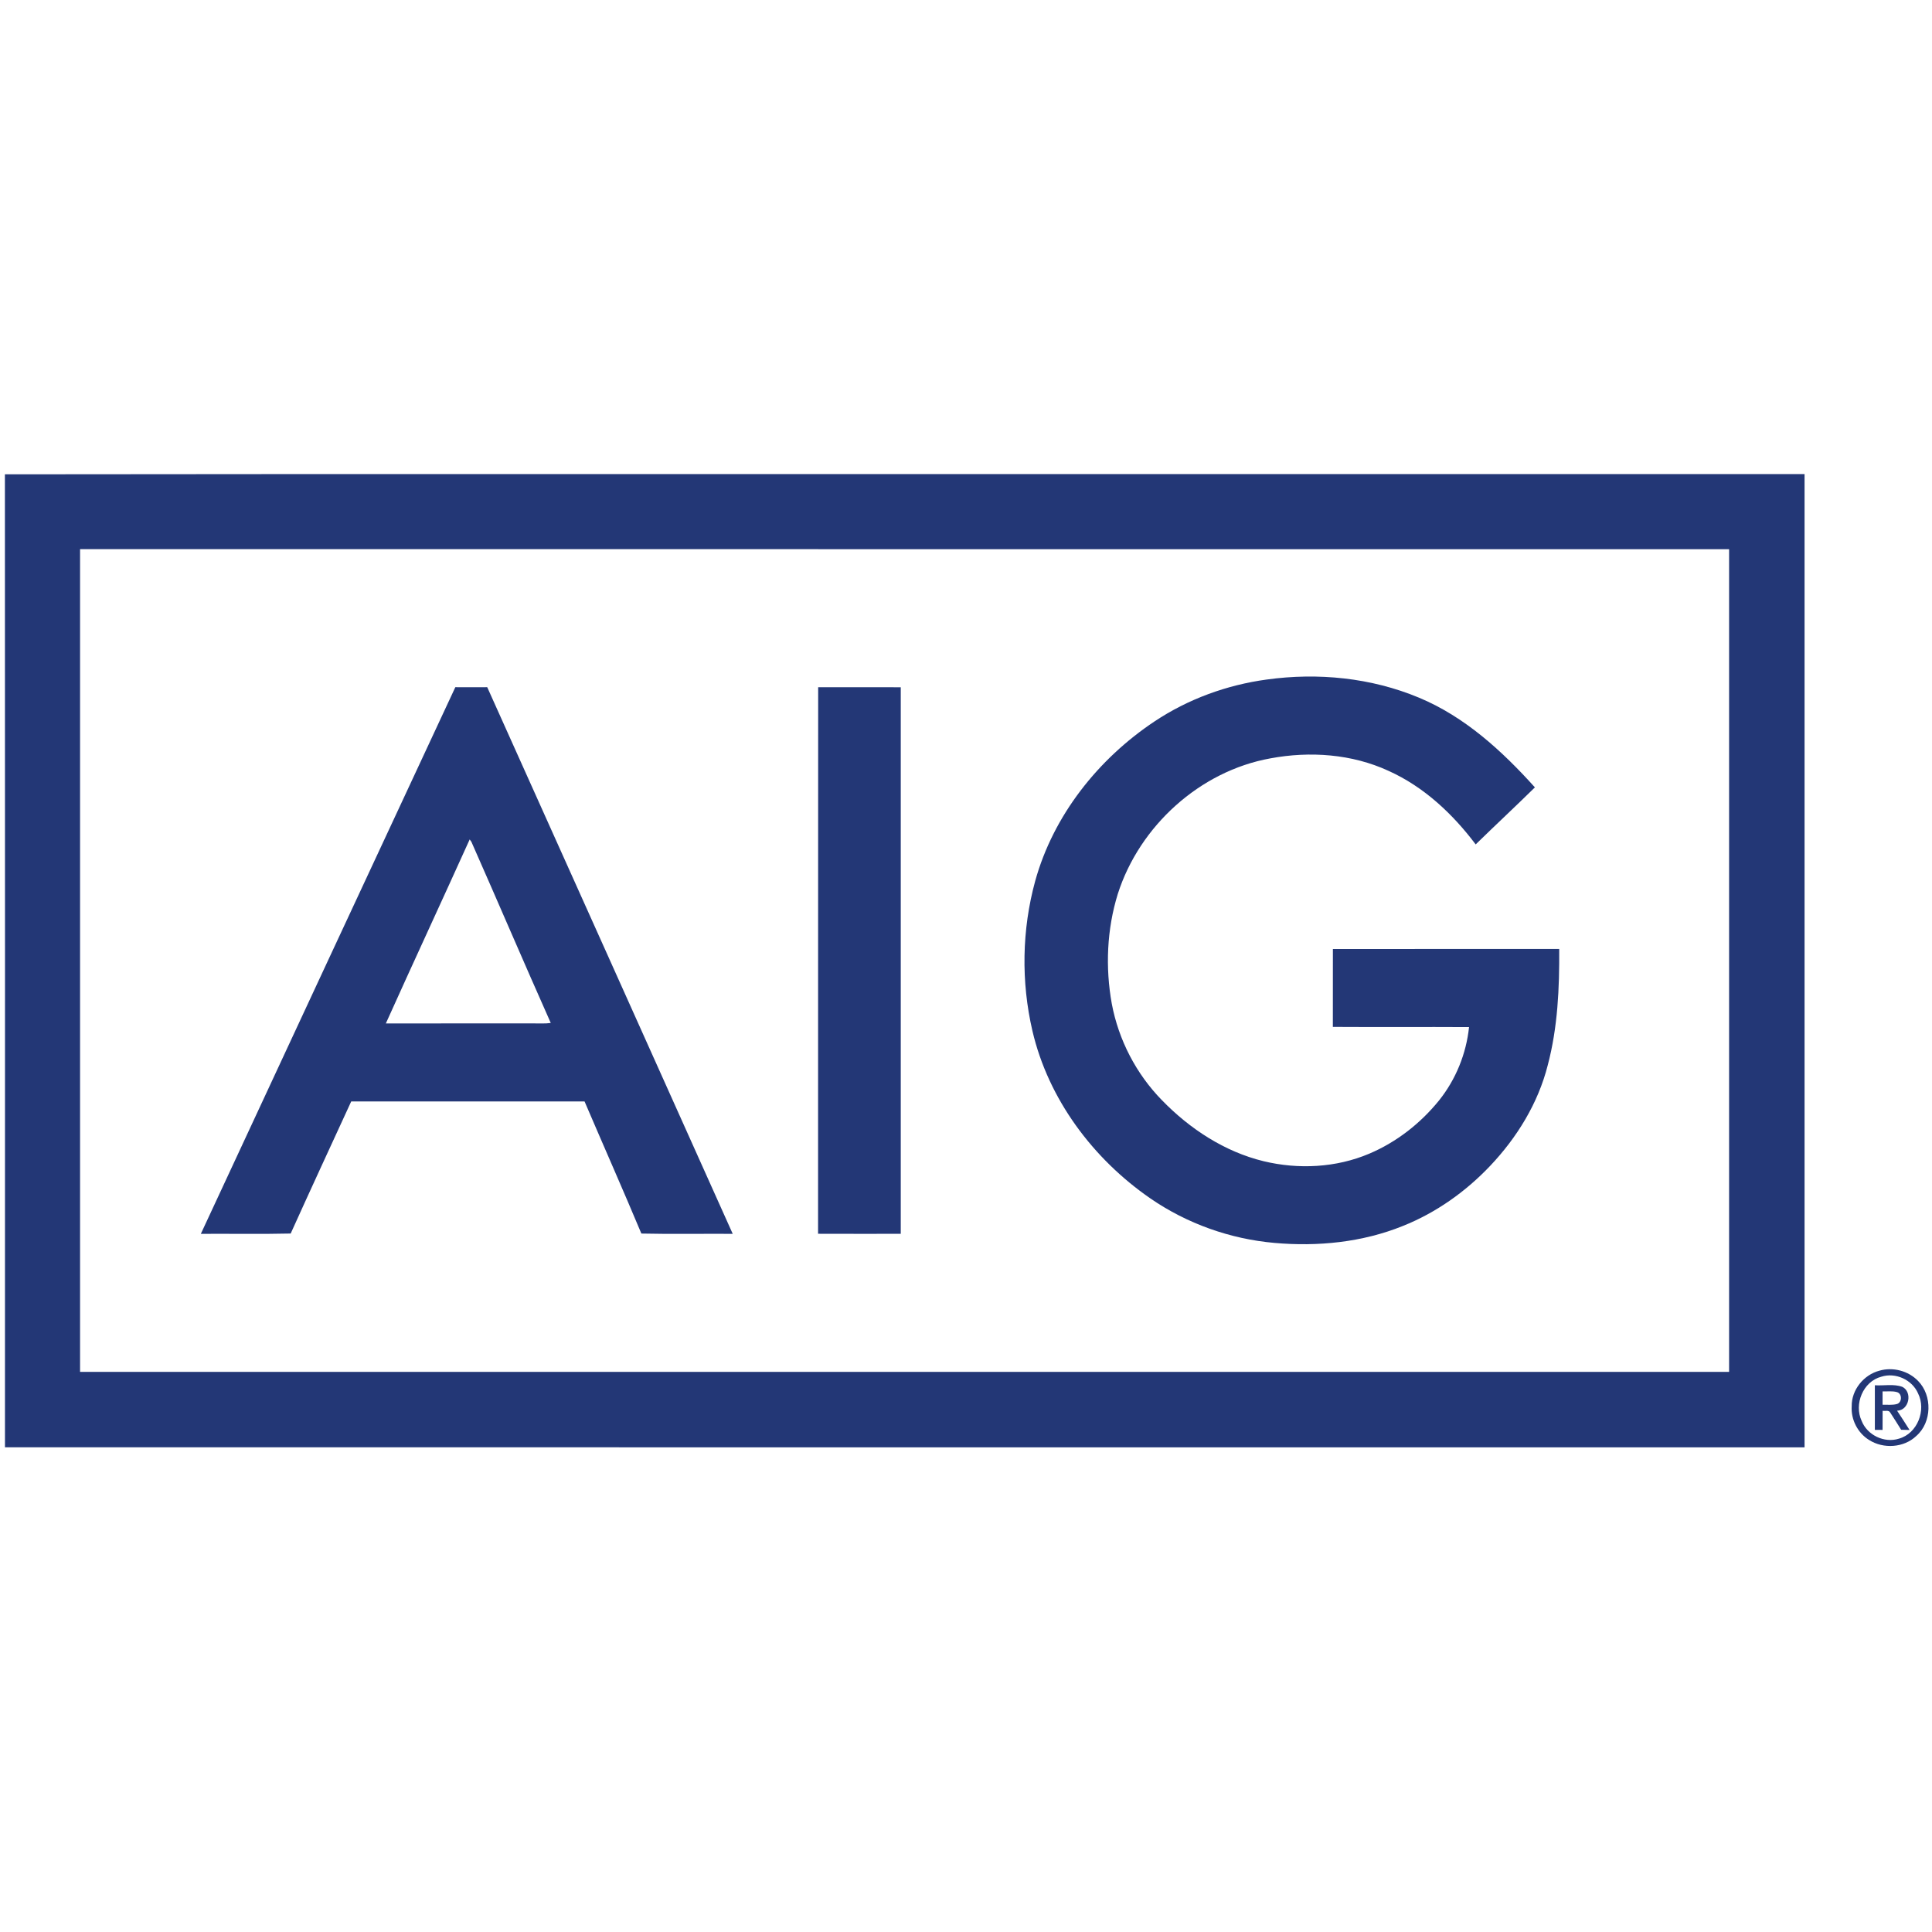
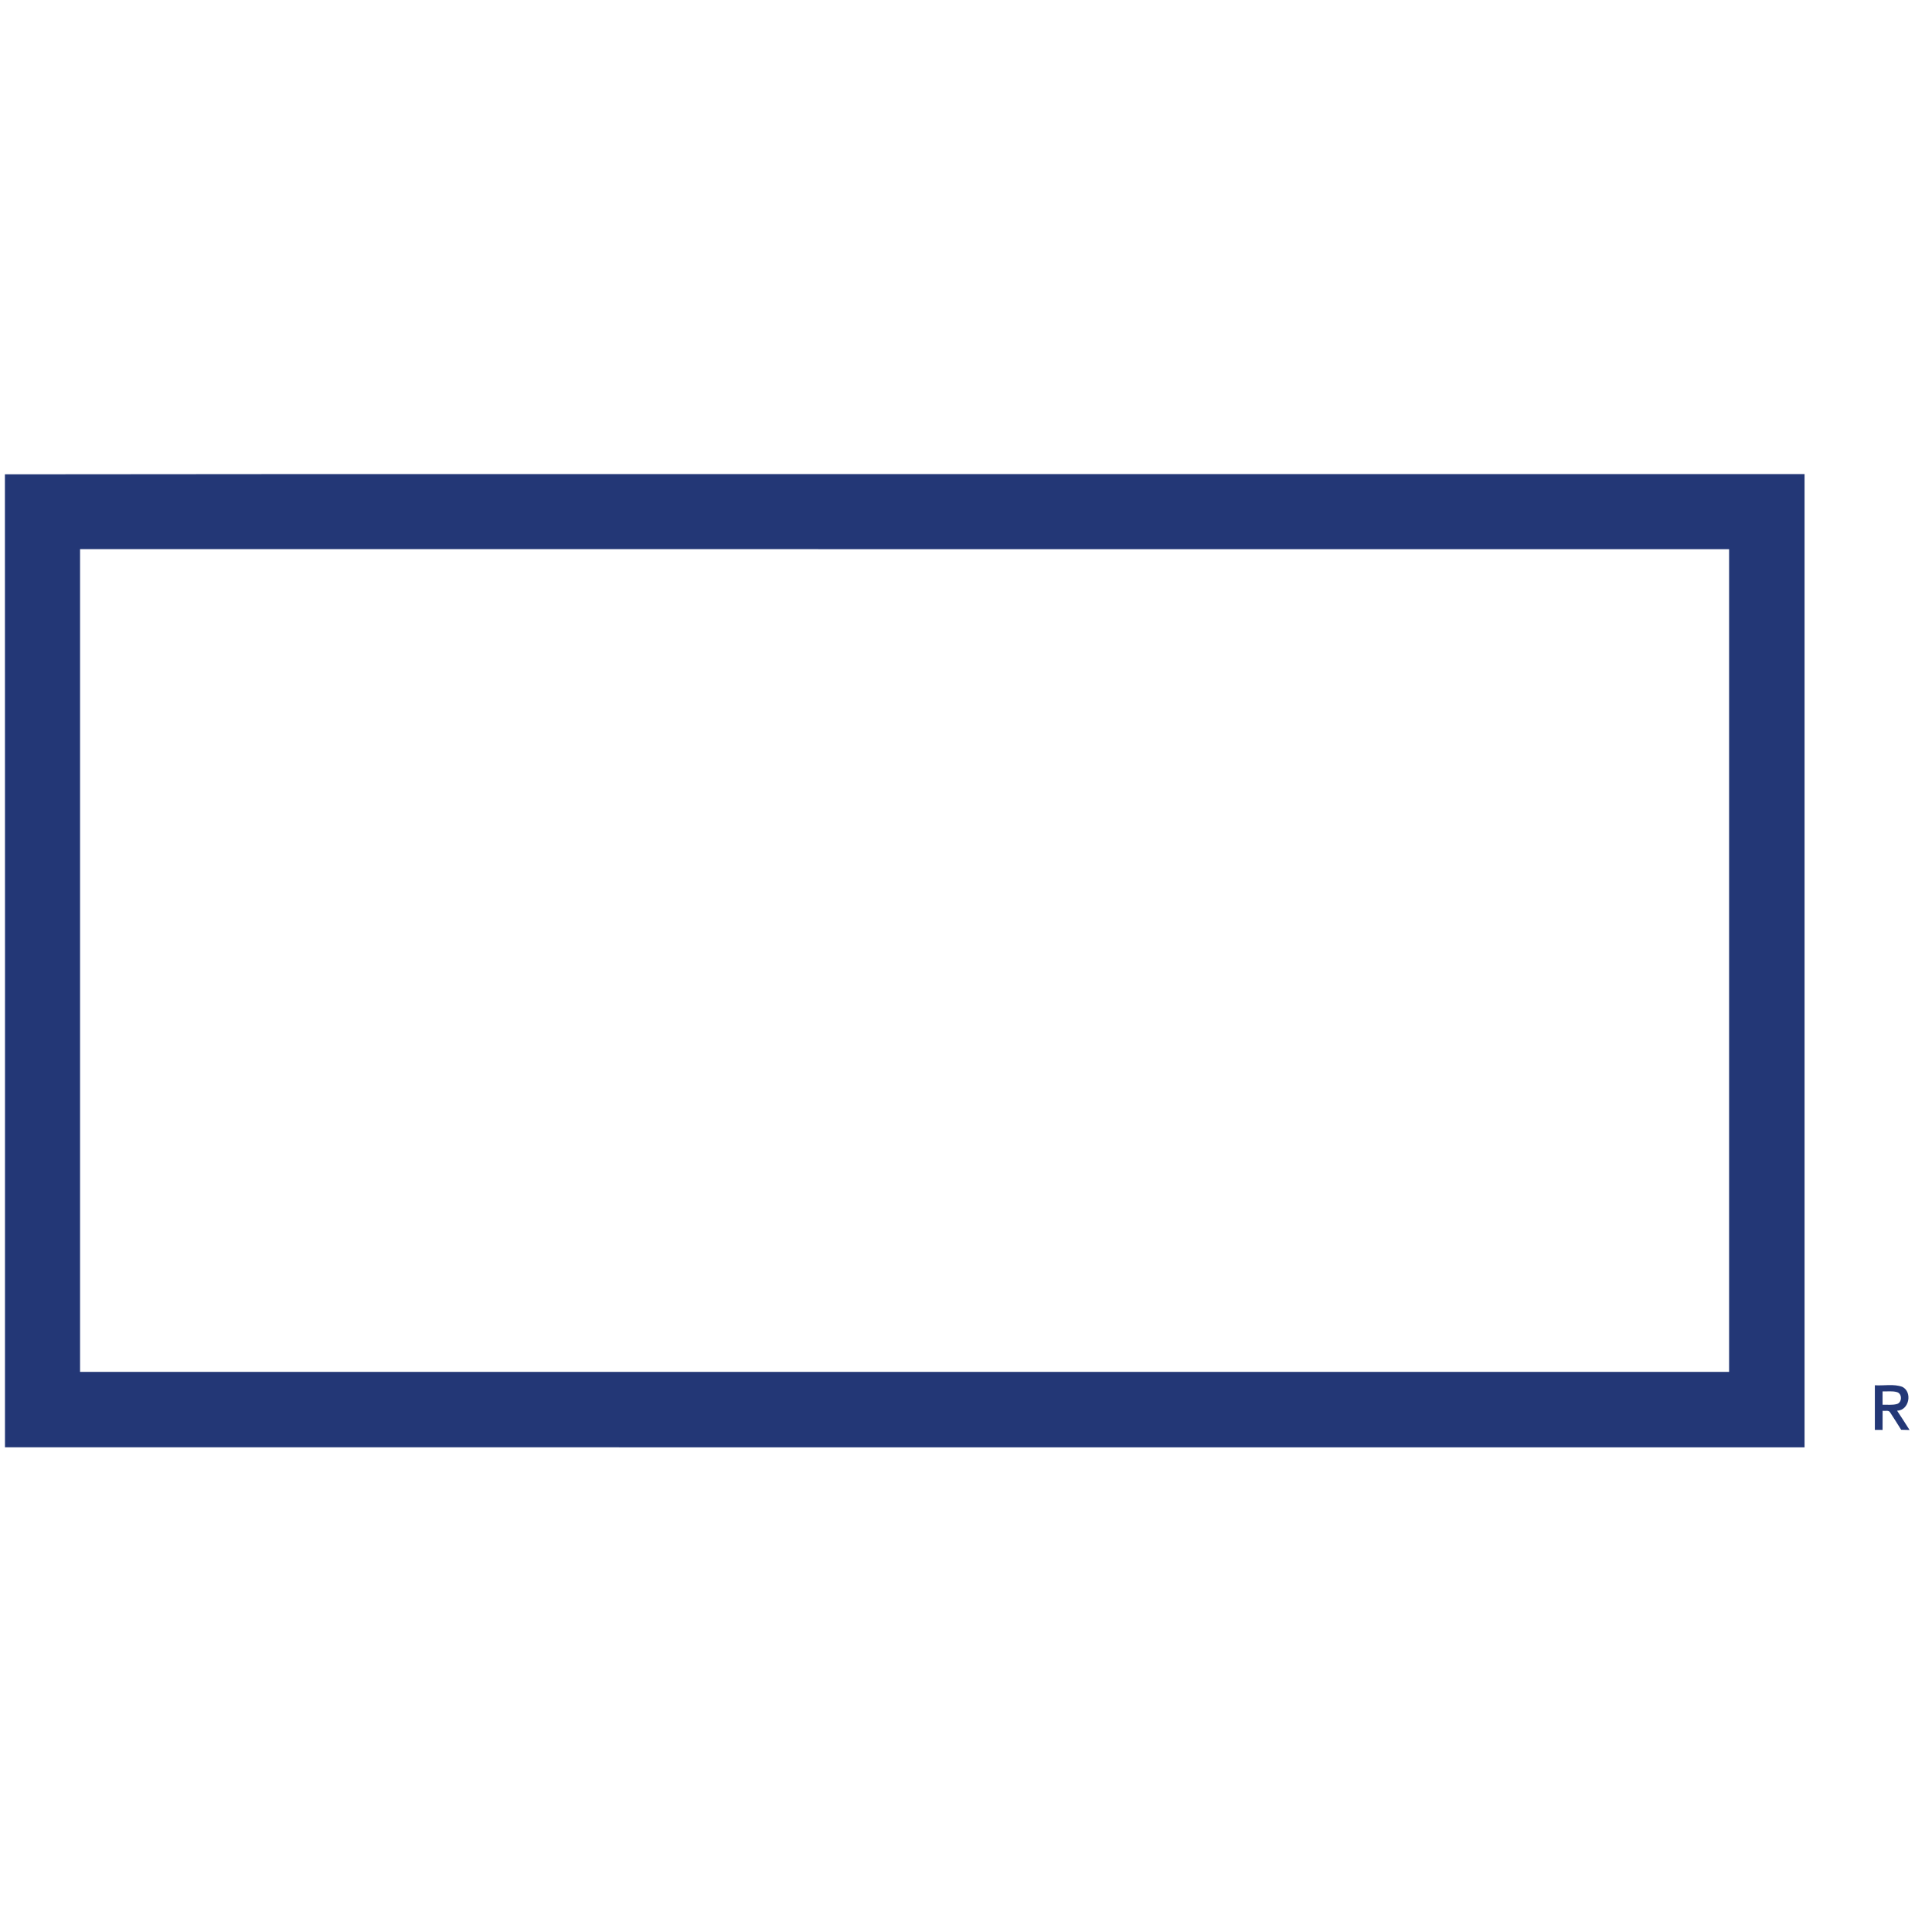
<svg xmlns="http://www.w3.org/2000/svg" width="100%" height="100%" viewBox="0 0 4167 4167" xml:space="preserve" style="fill-rule:evenodd;clip-rule:evenodd;stroke-linejoin:round;stroke-miterlimit:2;">
  <g id="navyblue">
    <path d="M10.583,1023.02c825.983,-1.063 1651.97,-0.177 2477.9,-0.443c467.898,0 935.751,-0.044 1403.65,0l0,2099.1c-1293.84,-0.088 -2587.63,0.177 -3881.42,-0.133c0.044,-699.522 0.221,-1399.04 -0.133,-2098.52m162.106,161.442l-0,1774.44c1185.57,0.044 2371.1,0.044 3556.68,-0c0.044,-591.481 0.044,-1182.96 -0,-1774.4c-1185.53,-0.088 -2371.1,-0.044 -3556.68,-0.044Z" style="fill:#233776;fill-rule:nonzero;" />
-     <path d="M2732.2,1465.64c110.211,-15.276 225.071,-3.985 328.152,39.055c98.831,41.046 179.42,114.948 250.178,193.544c-42.154,41.445 -85.459,81.695 -127.746,123.007c-49.548,-65.932 -111.849,-124.336 -187.699,-158.519c-79.171,-36.619 -169.899,-42.951 -255.048,-27.055c-152.143,27.365 -282.324,145.856 -329.127,292.375c-23.645,76.293 -27.098,158.431 -12.973,236.85c14.656,78.064 52.692,151.478 108.306,208.2c59.91,61.681 134.963,111.008 219.182,131.465c75.097,18.066 156.35,14.081 227.816,-16.251c58.759,-24.885 110.521,-65.356 150.594,-114.904c36.131,-45.12 58.625,-100.691 64.647,-158.165c-97.901,-0.576 -195.847,0.221 -293.748,-0.399c0.177,-56.013 0,-112.026 0.089,-168.039c162.726,-0.089 325.407,0.044 488.133,-0.044c0.576,83.997 -3.099,169.013 -24.708,250.62c-20.678,82.005 -66.374,156.172 -124.247,217.233c-52.781,55.703 -116.941,101.178 -188.363,129.649c-87.275,35.291 -183.36,44.767 -276.612,36.531c-95.51,-8.369 -188.718,-41.49 -267.712,-95.865c-123.716,-85.326 -220.2,-214.045 -254.561,-361.494c-24.619,-105.916 -22.803,-218.12 5.934,-323.017c39.143,-141.782 136.114,-263.682 257.66,-344.58c72.264,-48.131 155.907,-78.551 241.853,-90.197Z" style="fill:#233776;fill-rule:nonzero;" />
-     <path d="M433.183,2661.18c182.873,-393.066 365.613,-786.176 548.884,-1179.02c22.937,0.177 45.873,0.132 68.81,-0c176.762,392.888 352.993,785.998 529.49,1179.02c-65.666,-0.398 -131.377,0.841 -197.043,-0.62c-39.939,-95.377 -81.872,-189.913 -122.564,-284.98c-167.774,-0 -335.503,0.044 -503.233,-0c-43.659,94.934 -87.584,189.736 -130.579,284.936c-64.559,1.505 -129.162,0.266 -193.765,0.664m579.835,-850.691c-59.865,132.528 -121.192,264.347 -180.836,396.918c106.491,-0.221 212.938,0 319.43,-0.088c12.088,-0.221 24.265,0.841 36.264,-0.974c-57.828,-129.827 -113.664,-260.627 -171.138,-390.631c-0.93,-1.284 -2.79,-3.896 -3.72,-5.225Z" style="fill:#233776;fill-rule:nonzero;" />
-     <path d="M1764.43,2661.04c0.266,-392.933 -0.133,-785.91 0.221,-1178.84c59.379,0.133 118.757,-0.044 178.135,0.088c-0.044,392.978 -0.044,785.911 0,1178.84c-59.467,-0 -118.889,0.177 -178.356,-0.089Z" style="fill:#233776;fill-rule:nonzero;" />
-     <path d="M4053.67,2956.3c29.092,-8.368 62.301,0.31 83.334,22.184c31.039,31.483 29.8,89.267 -3.764,118.536c-26.656,25.681 -71.024,28.515 -101.886,8.811c-24.531,-15.055 -39.453,-44.102 -37.549,-72.839c-0.487,-35.335 26.036,-67.88 59.865,-76.692m4.03,13.019c-39.453,10.317 -59.334,59.156 -42.464,95.288c12.133,30.774 48.928,48.53 80.544,38.302c39.762,-11.114 59.29,-61.415 41.135,-97.592c-12.752,-29.534 -48.663,-45.784 -79.215,-35.998Z" style="fill:#233776;fill-rule:nonzero;" />
    <path d="M4043.75,2987.78c19.615,1.328 40.338,-3.41 59.201,3.409c22.494,11.115 14.834,50.789 -11.247,51.453c9.077,13.726 18.11,27.541 26.878,41.578c-4.561,-0.133 -13.594,-0.354 -18.111,-0.443c-7.881,-12.442 -15.497,-25.018 -23.645,-37.239c-3.188,-5.889 -11.202,-2.568 -16.339,-3.763c-0.133,13.77 -0.177,27.497 -0.088,41.312c-5.624,-0.088 -11.159,-0.133 -16.649,-0.088c0.044,-32.103 -0,-64.161 -0,-96.219m16.649,13.284c-0.045,9.564 -0.045,19.084 -0,28.693c10.273,-0.266 20.855,1.239 30.951,-1.55c11.424,-3.233 11.645,-22.583 -0.044,-25.682c-10.052,-2.834 -20.634,-1.151 -30.907,-1.461Z" style="fill:#233776;fill-rule:nonzero;" />
  </g>
</svg>